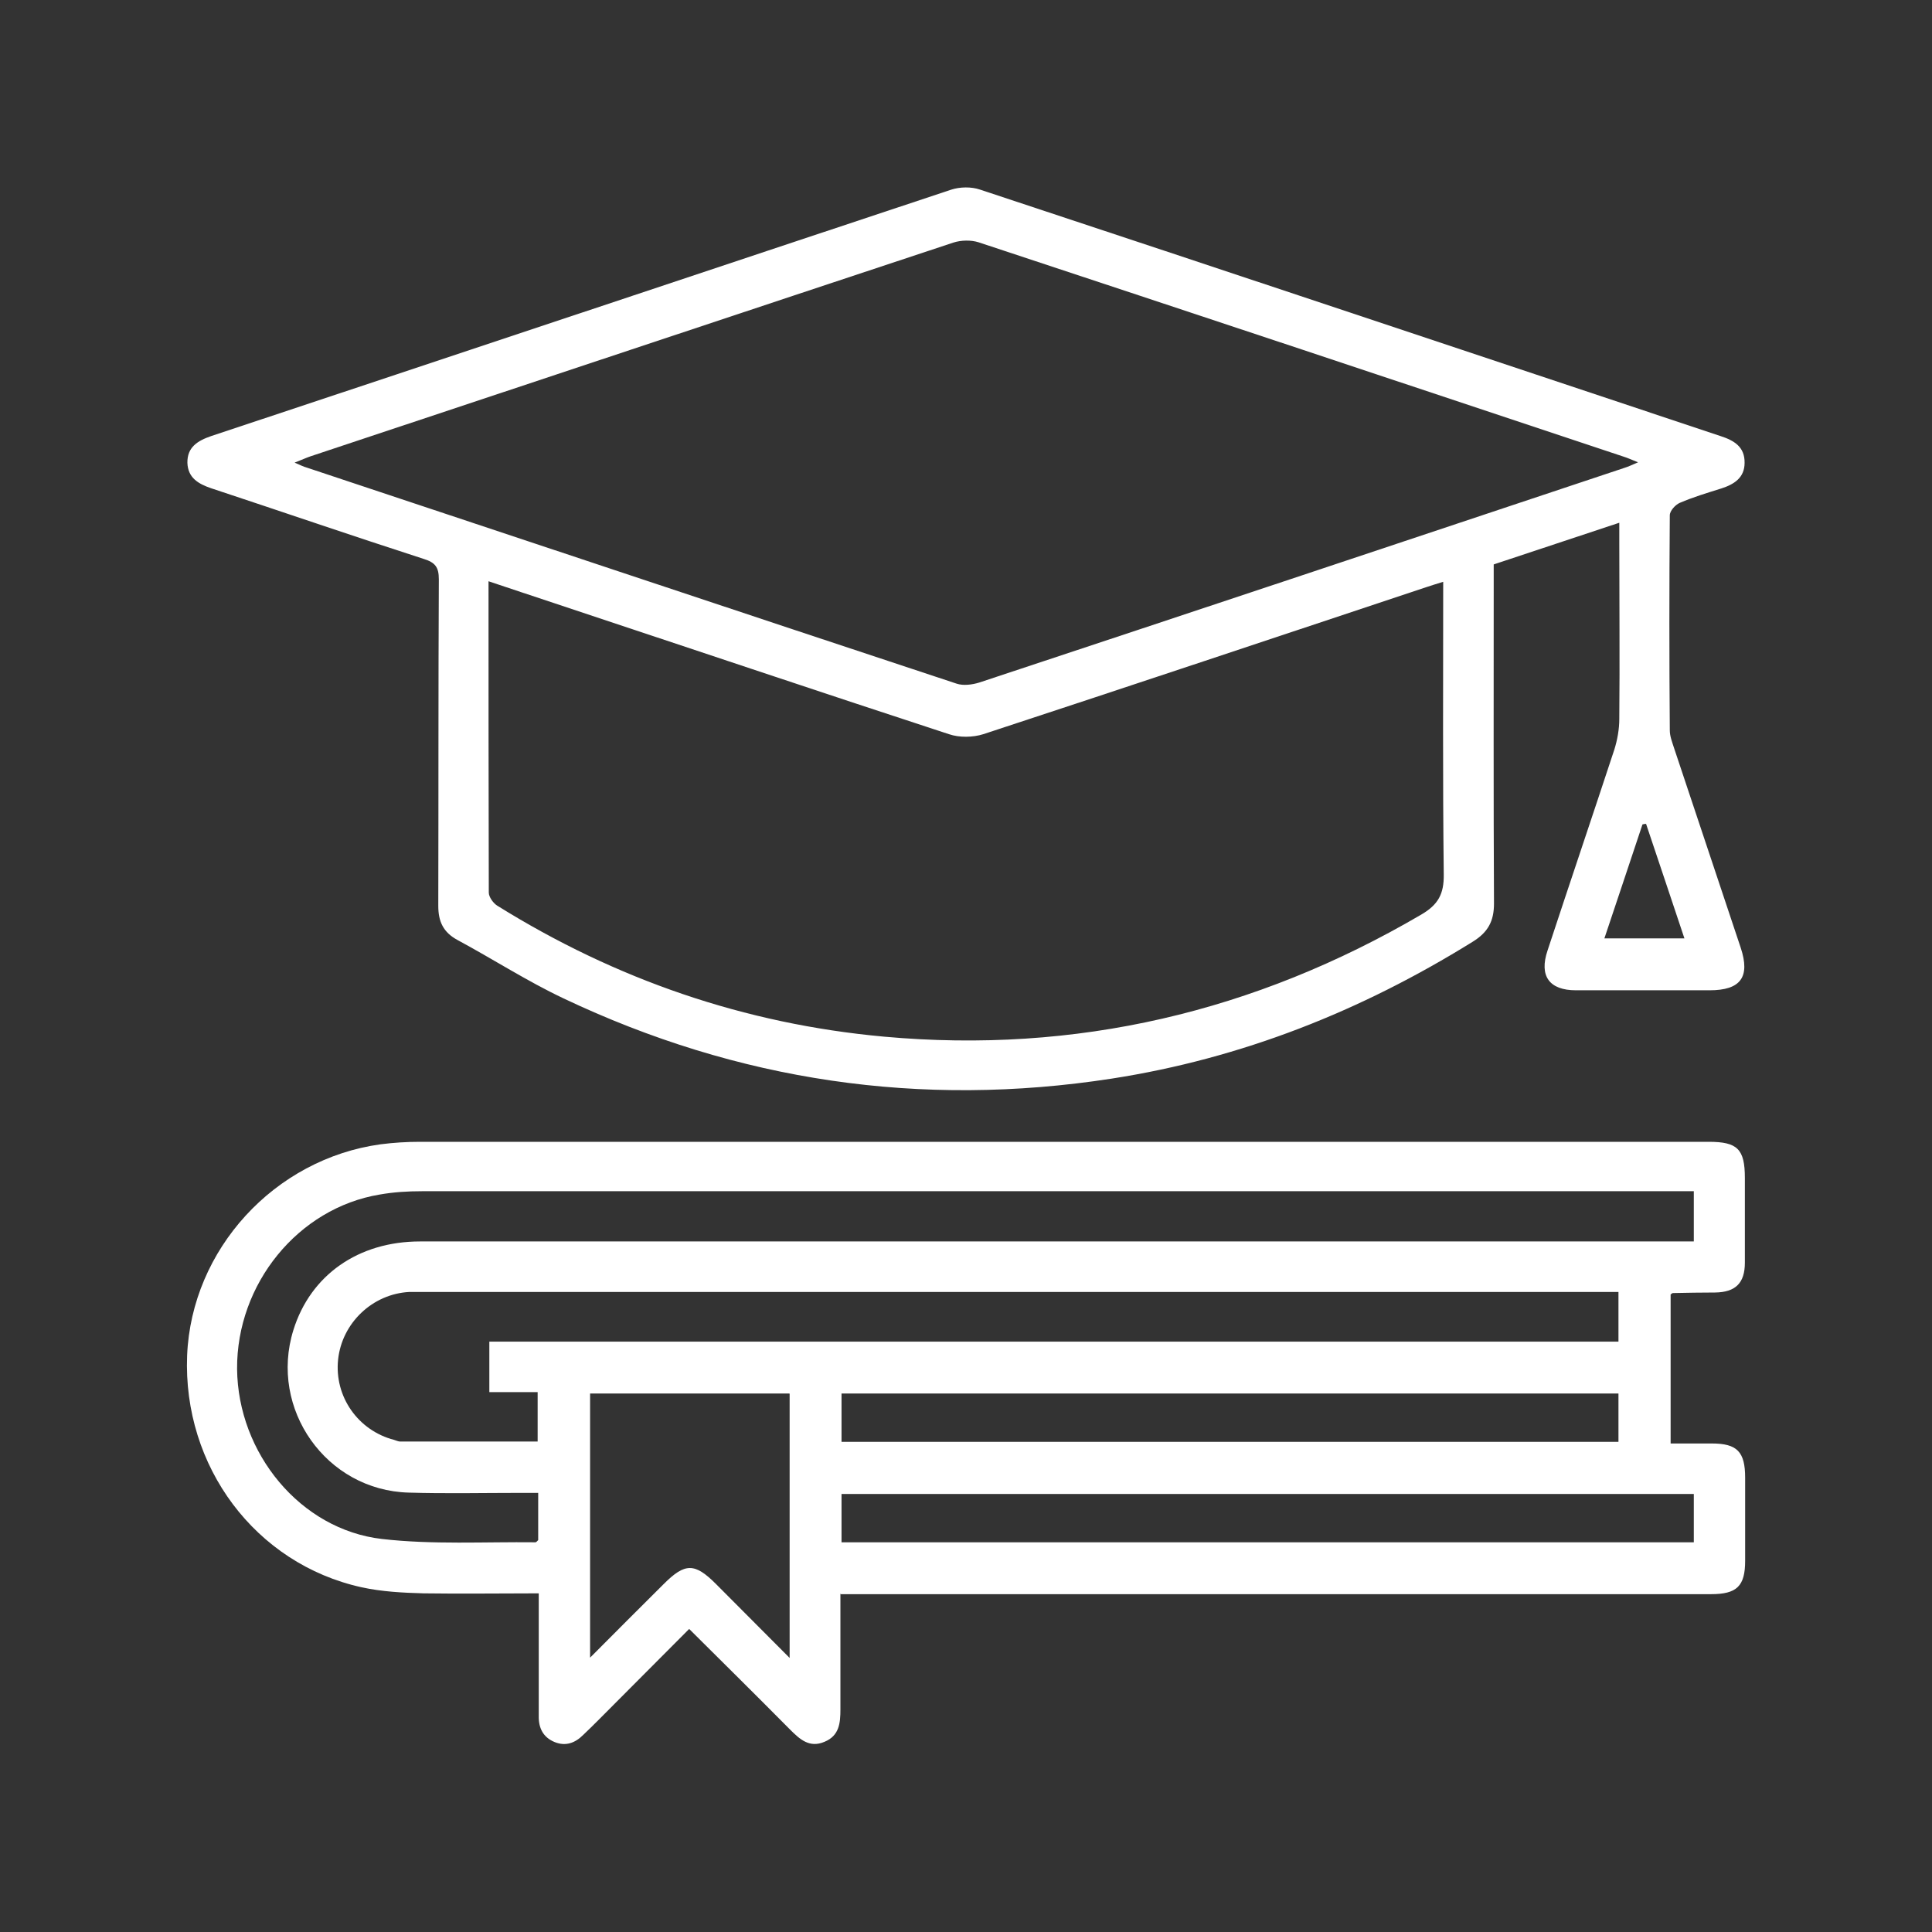
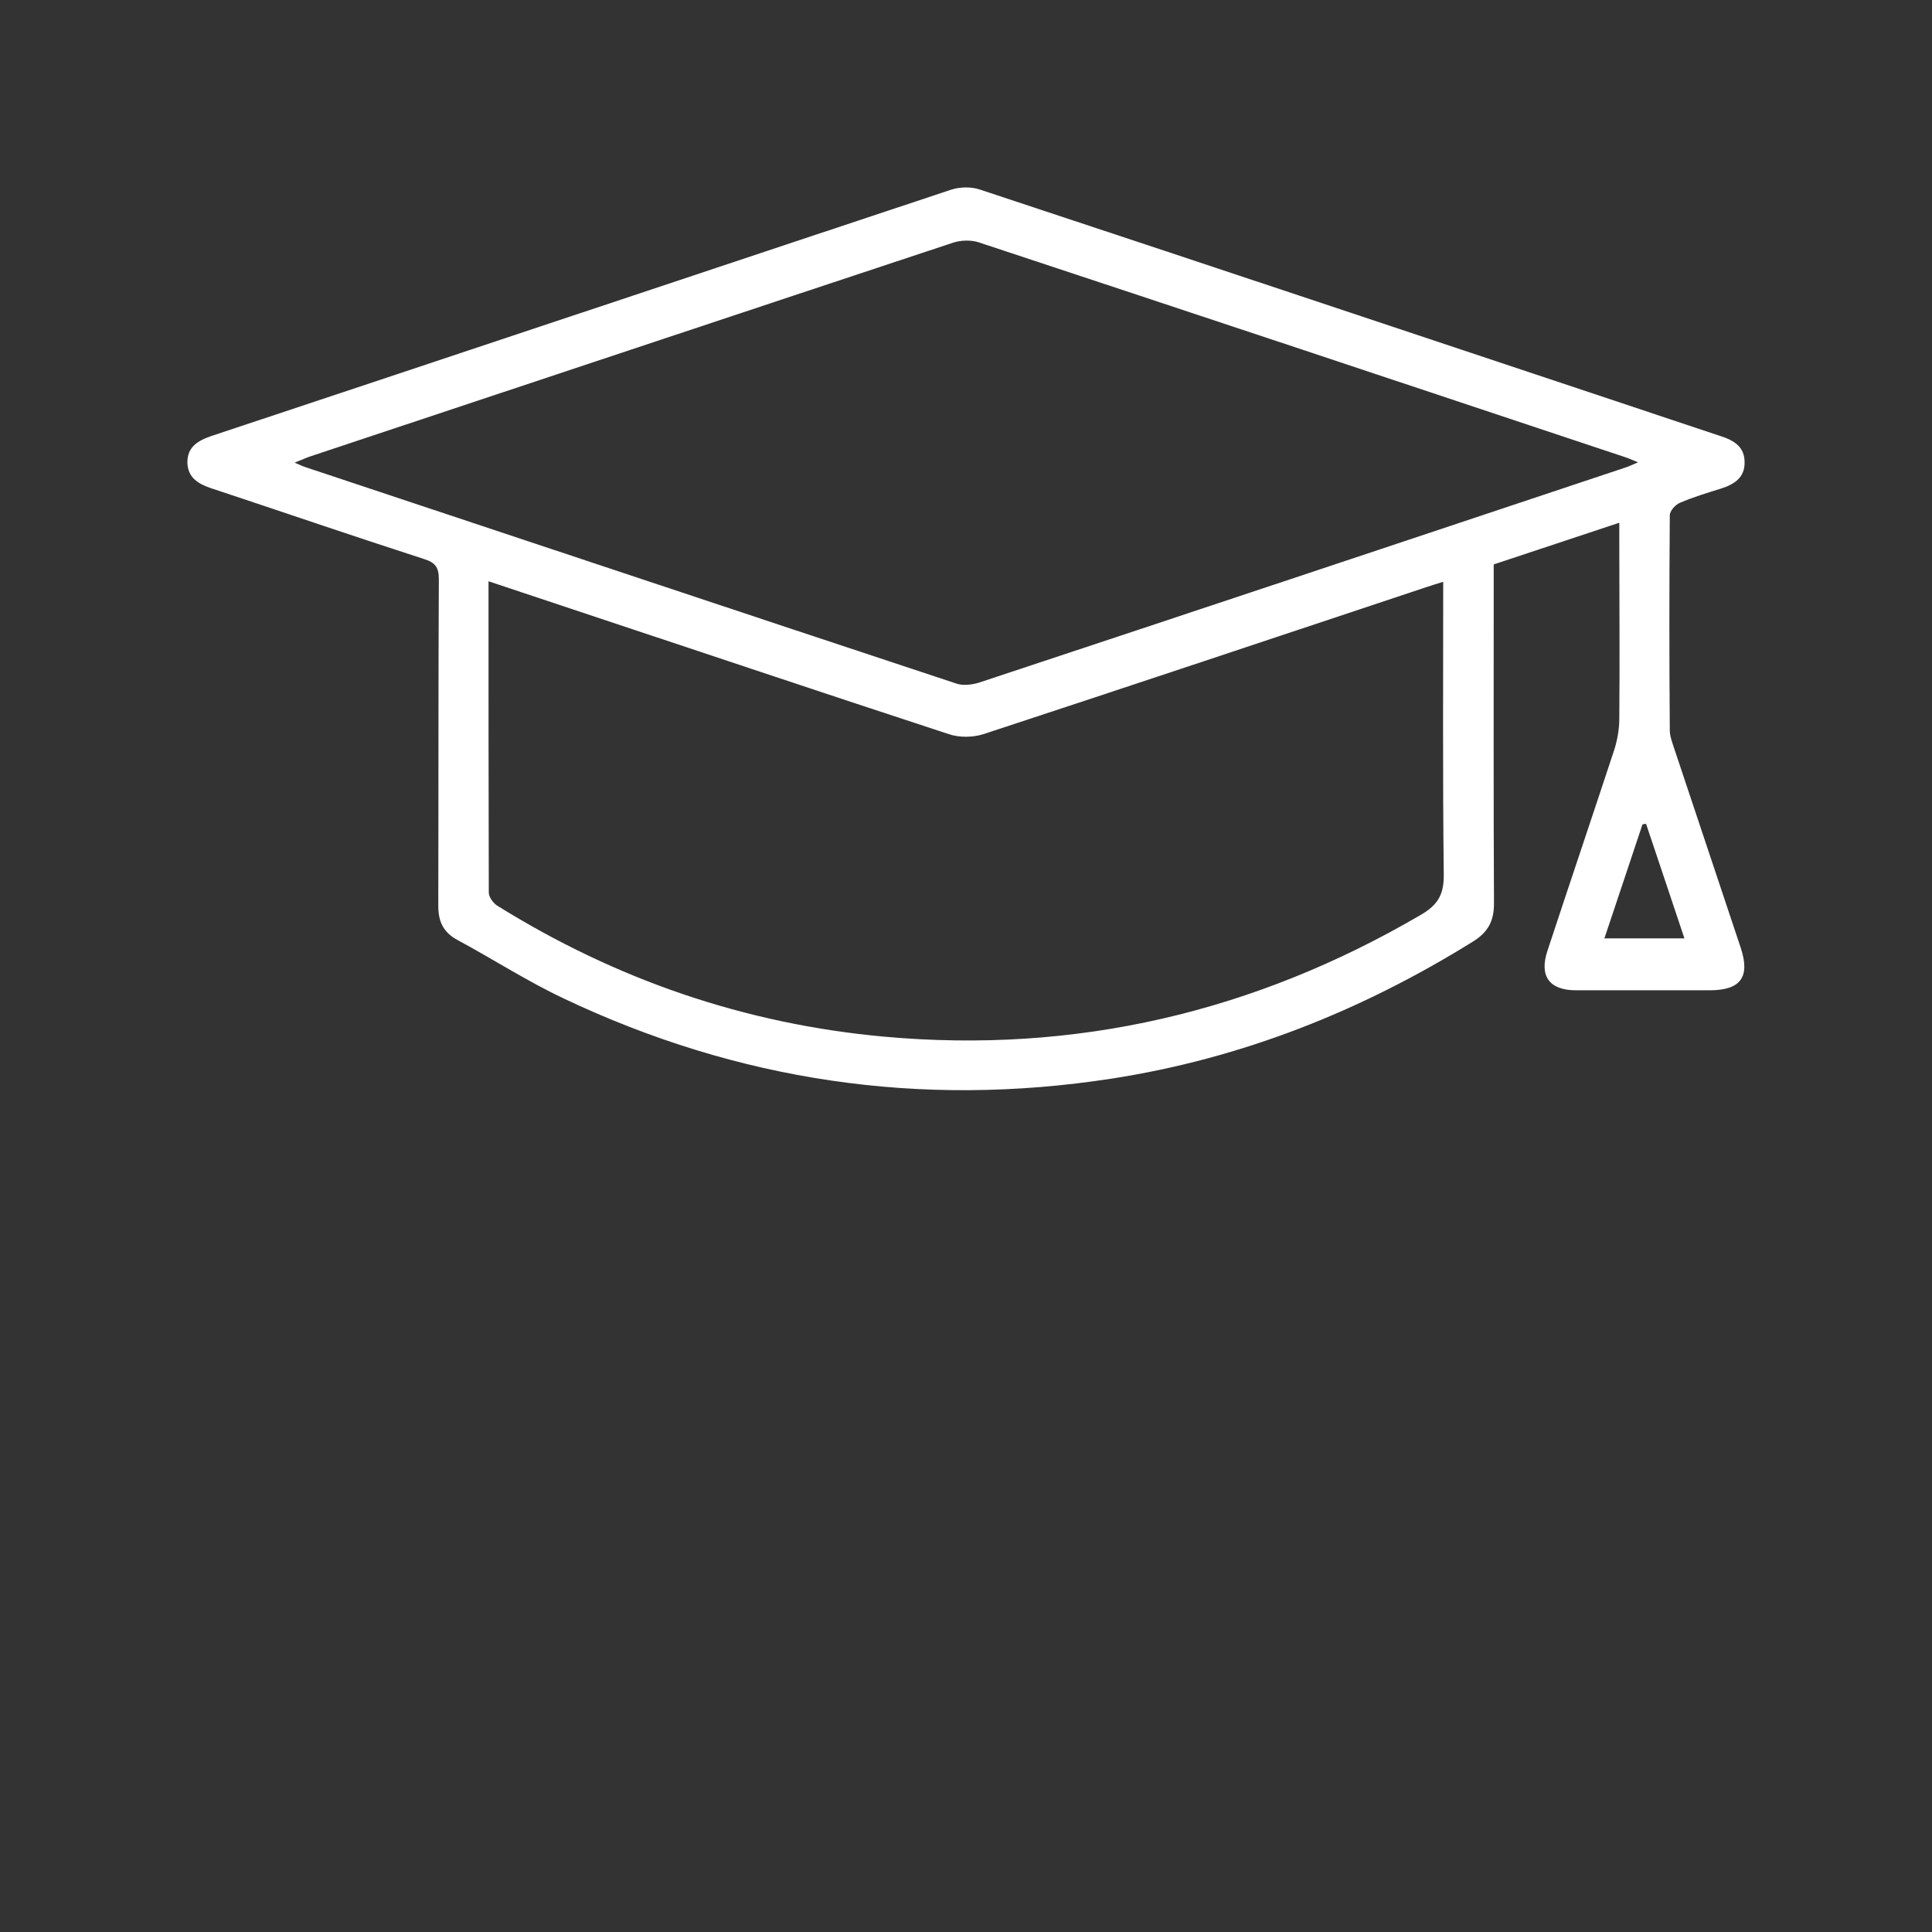
<svg xmlns="http://www.w3.org/2000/svg" id="Ebene_1" data-name="Ebene 1" width="70" height="70" viewBox="0 0 70 70">
  <rect x="0" y="0" width="70" height="70" fill="#333333" stroke="none" />
-   <path d="M30.45,57.73c0,1.44,0,2.82,0,4.2,0,.5-.04.96-.58,1.18-.54.23-.89-.09-1.24-.44-1.2-1.21-2.41-2.41-3.66-3.65-.94.94-1.84,1.85-2.75,2.76-.36.36-.72.73-1.09,1.08-.29.29-.63.42-1.03.26-.42-.17-.59-.51-.58-.95,0-1.46,0-2.91,0-4.44-1.41,0-2.79.02-4.17,0-.75-.02-1.52-.06-2.25-.22-3.85-.85-6.48-4.38-6.32-8.4.16-3.84,3.16-7.12,7.01-7.65.47-.06.94-.09,1.42-.09,15.57,0,31.13,0,46.7,0,1.04,0,1.31.26,1.31,1.31,0,1.02,0,2.05,0,3.07,0,.74-.34,1.07-1.08,1.08-.51,0-1.02.01-1.53.02-.02,0-.03.02-.08.05v5.4c.51,0,1,0,1.49,0,.92,0,1.21.3,1.21,1.24,0,1,0,2.01,0,3.01,0,.92-.3,1.21-1.24,1.21-7.94,0-15.89,0-23.83,0-2.54,0-5.08,0-7.7,0ZM19.51,54.09c-.25,0-.46,0-.66,0-1.35,0-2.69.03-4.04-.01-2.99-.08-5.07-3.03-4.18-5.89.62-1.99,2.35-3.21,4.59-3.21,15.15,0,30.29,0,45.44,0h.71v-1.82h-.64c-15.15,0-30.29,0-45.44,0-.51,0-1.02.03-1.53.12-2.96.49-5.19,3.24-5.17,6.32.03,3.05,2.29,5.82,5.25,6.16,1.83.21,3.71.1,5.56.12.03,0,.06-.04.1-.08v-1.72ZM17.73,48.61h40.91v-1.8h-.69c-14.2,0-28.4,0-42.61,0-.17,0-.34,0-.51,0-1.33.07-2.44,1.12-2.58,2.45-.14,1.34.72,2.57,2.03,2.91.07.02.15.06.22.06,1.66,0,3.32,0,4.98,0v-1.79h-1.75v-1.83ZM28.6,50.49h-7.22v9.57c.94-.94,1.8-1.81,2.67-2.67.77-.77,1.12-.77,1.89,0,.86.86,1.72,1.73,2.67,2.68v-9.57ZM61.37,54.13h-30.88v1.75h30.88v-1.75ZM58.64,50.49h-28.15v1.75h28.15v-1.75Z" style="fill: #fff; stroke-width: 0px;" />
  <path d="M58.67,18.94c-1.55.51-3.03,1.01-4.55,1.51v.63c0,3.89-.01,7.77.01,11.66,0,.64-.22,1.04-.77,1.38-4.04,2.51-8.37,4.23-13.08,4.96-6.92,1.07-13.55.09-19.87-2.91-1.31-.62-2.55-1.42-3.83-2.11-.52-.28-.7-.67-.7-1.24.01-3.94,0-7.89.02-11.83,0-.44-.13-.61-.55-.74-2.57-.83-5.13-1.71-7.7-2.56-.47-.16-.84-.38-.86-.92-.01-.57.37-.8.86-.97,8.94-2.97,17.88-5.96,26.82-8.93.31-.1.72-.11,1.04,0,8.95,2.96,17.89,5.95,26.83,8.93.49.16.88.39.87.97,0,.54-.38.78-.85.93-.51.16-1.01.31-1.5.52-.16.07-.36.29-.36.45-.02,2.6-.02,5.2,0,7.79,0,.22.09.44.16.66.8,2.41,1.61,4.81,2.41,7.22.35,1.06,0,1.54-1.13,1.54-1.61,0-3.22,0-4.84,0-.97,0-1.34-.52-1.03-1.44.8-2.43,1.62-4.85,2.42-7.28.11-.35.18-.74.18-1.11.02-2.14,0-4.29,0-6.43v-.68ZM52.29,21.08c-.25.08-.43.13-.6.19-5.35,1.78-10.7,3.57-16.06,5.33-.38.12-.87.13-1.25,0-4.77-1.56-9.52-3.16-14.28-4.74-.78-.26-1.57-.52-2.4-.8,0,3.81,0,7.55.01,11.28,0,.16.16.38.3.47,4.3,2.68,8.97,4.29,14.02,4.75,6.95.63,13.43-.89,19.46-4.42.62-.36.83-.75.82-1.46-.04-3.51-.02-7.01-.02-10.6ZM10.67,16.76c.23.1.33.15.44.18,7.85,2.61,15.69,5.23,23.55,7.83.24.08.56.04.82-.04,7.79-2.58,15.59-5.18,23.38-7.78.13-.04.26-.1.49-.2-.25-.1-.38-.16-.51-.2-7.79-2.6-15.58-5.19-23.38-7.77-.28-.09-.64-.08-.92.01-7.76,2.57-15.52,5.16-23.28,7.74-.15.05-.3.12-.58.23ZM58.13,34h2.9c-.48-1.43-.93-2.79-1.39-4.15-.04,0-.09.01-.13.02-.46,1.37-.91,2.74-1.38,4.13Z" style="fill: #fff; stroke-width: 0px;" />
</svg>